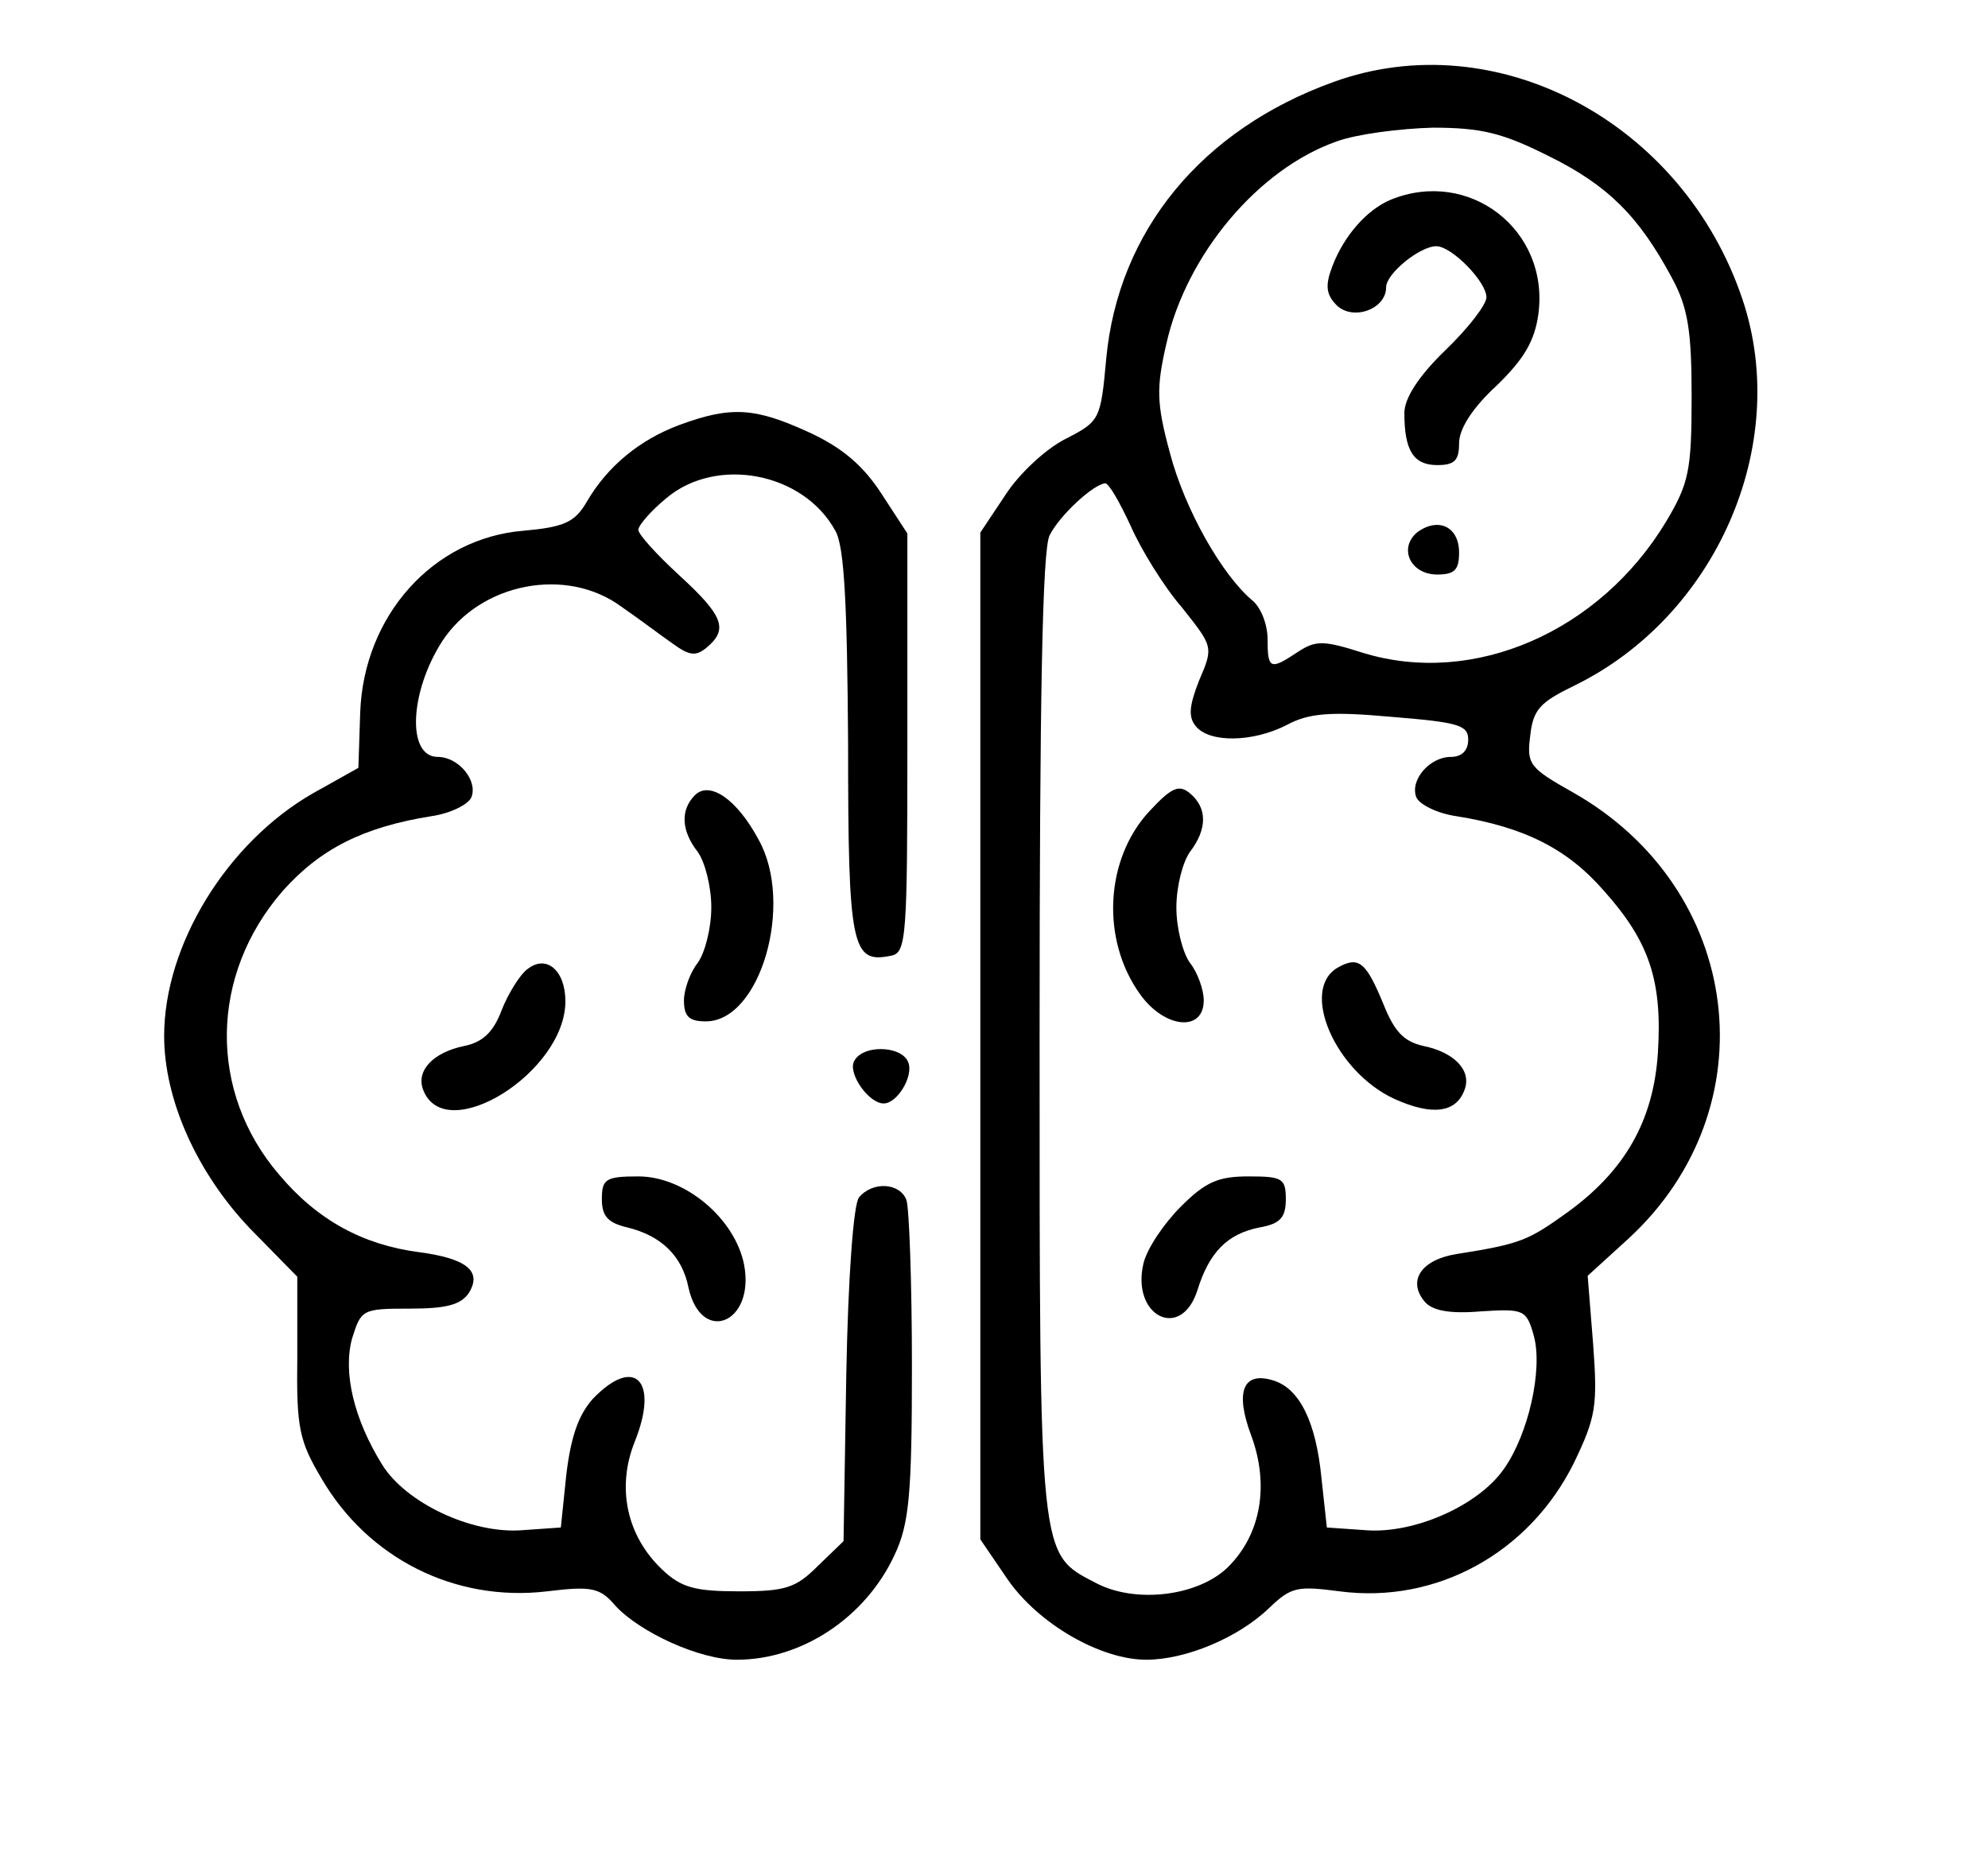
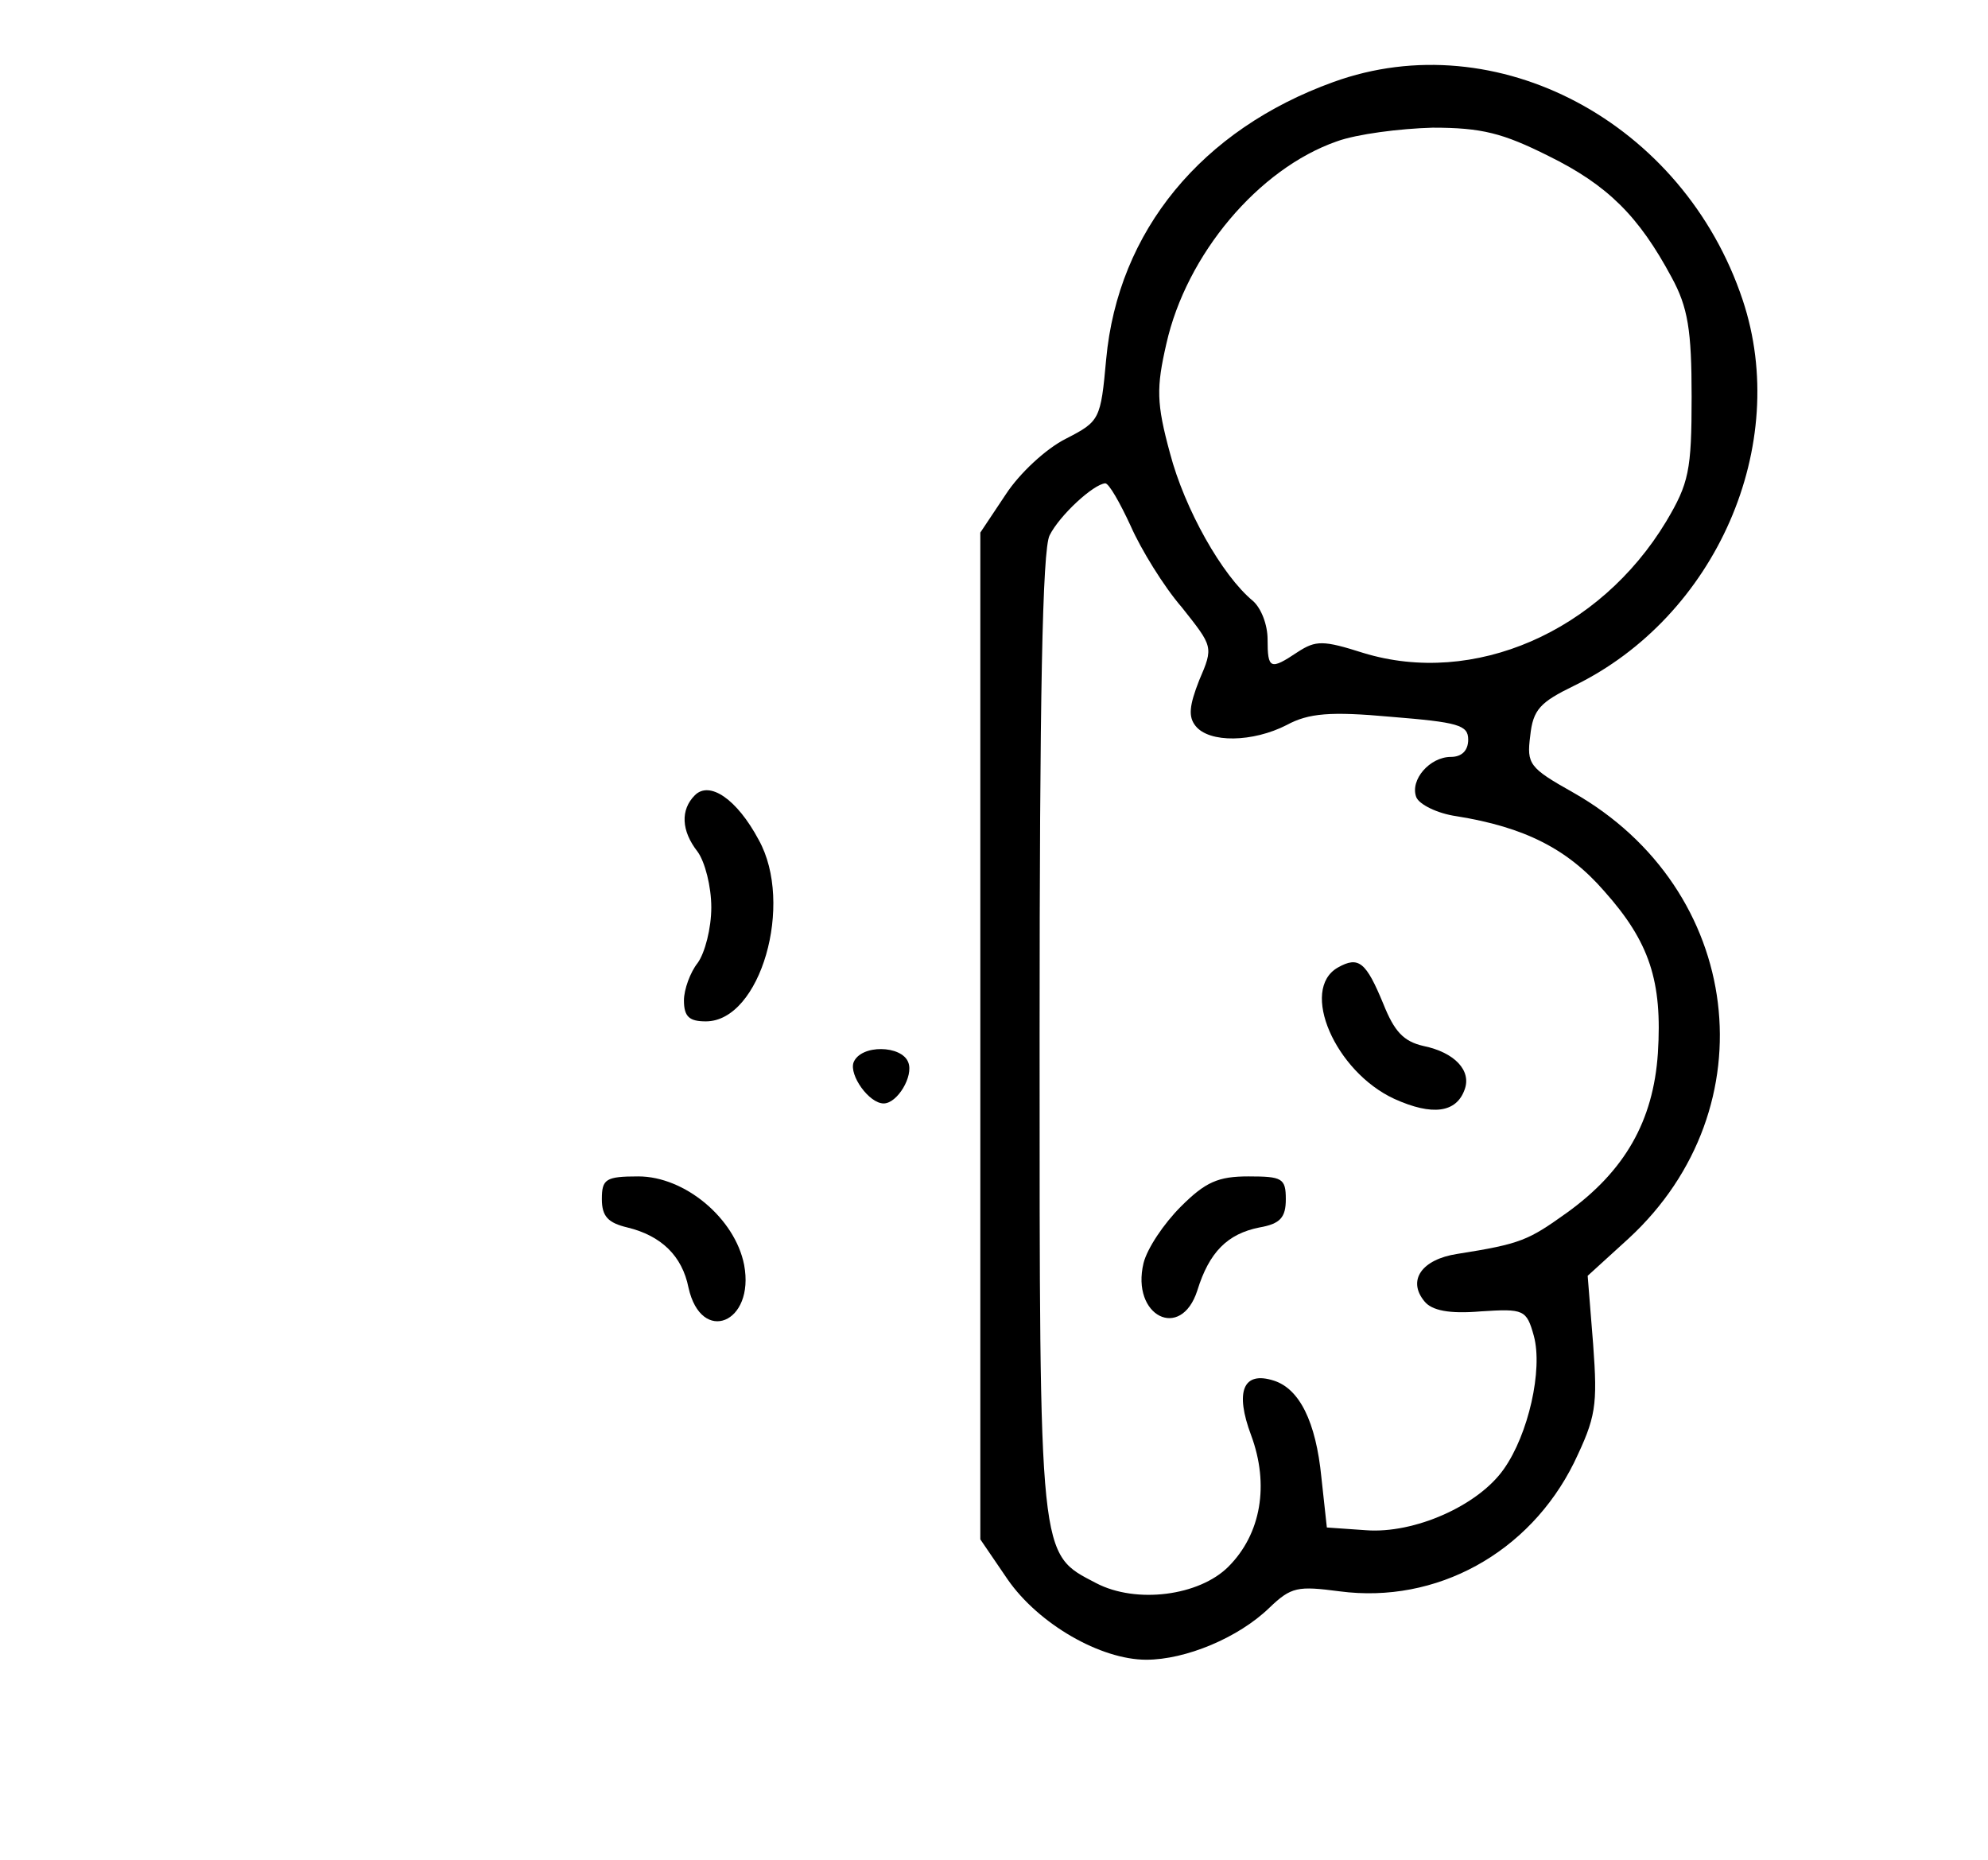
<svg xmlns="http://www.w3.org/2000/svg" version="1.0" width="218pt" height="204pt" viewBox="0 0 218 204" preserveAspectRatio="xMidYMid meet">
  <g transform="translate(0,204) scale(0.1,-0.1)" fill="#000000" stroke="none">
    <path d="M1462 1950 c-144 -52 -236 -163 -249 -304 -6 -66 -7 -68 -44 -87 -22 -11 -51 -38 -66 -61 l-28 -42 0 -552 0 -552 30 -44 c34 -49 102 -88 152 -88 43 0 101 24 135 57 24 23 31 24 77 18 106 -14 208 42 257 141 24 50 26 62 21 130 l-6 75 45 41 c155 143 126 383 -61 489 -48 27 -51 31 -47 62 3 29 11 37 48 55 156 76 238 264 185 423 -65 195 -270 304 -449 239z m236 -81 c65 -32 99 -66 135 -133 18 -33 22 -58 22 -131 0 -81 -3 -95 -28 -137 -73 -121 -211 -181 -332 -144 -44 14 -52 14 -72 1 -30 -20 -33 -19 -33 14 0 16 -7 34 -16 42 -34 28 -75 101 -91 162 -15 55 -15 72 -4 120 22 98 101 192 187 222 22 8 69 14 105 15 54 0 77 -6 127 -31z m-458 -406 c11 -25 36 -66 56 -89 34 -43 35 -43 19 -80 -11 -28 -12 -40 -4 -50 15 -19 63 -18 100 1 24 13 48 15 114 9 74 -6 85 -9 85 -25 0 -12 -7 -19 -19 -19 -23 0 -45 -25 -38 -44 3 -8 23 -18 44 -21 75 -12 122 -36 162 -82 50 -56 64 -99 59 -178 -5 -74 -36 -129 -100 -175 -42 -30 -50 -34 -120 -45 -39 -6 -55 -29 -36 -52 8 -10 27 -14 62 -11 47 3 50 2 58 -27 10 -37 -6 -108 -33 -146 -28 -40 -98 -71 -151 -67 l-43 3 -6 55 c-6 61 -24 97 -52 106 -34 11 -43 -12 -25 -60 20 -54 11 -108 -25 -144 -32 -32 -101 -41 -145 -18 -63 33 -62 21 -62 601 0 368 3 533 11 548 11 22 48 56 61 57 4 0 16 -21 28 -47z" />
-     <path d="M1525 1821 c-26 -11 -51 -39 -64 -73 -8 -21 -7 -31 5 -43 18 -17 54 -4 54 20 0 15 37 45 55 45 17 0 55 -39 55 -56 0 -8 -20 -34 -45 -58 -30 -29 -45 -53 -45 -69 0 -41 10 -57 36 -57 19 0 24 5 24 24 0 16 15 39 41 63 30 29 42 49 46 79 12 92 -76 160 -162 125z" />
-     <path d="M1555 1457 c-22 -17 -9 -47 21 -47 19 0 24 5 24 24 0 28 -22 39 -45 23z" />
-     <path d="M1260 1150 c-48 -52 -53 -140 -10 -200 27 -38 70 -42 70 -7 0 12 -7 31 -15 41 -8 11 -15 38 -15 61 0 23 7 50 15 61 19 25 19 48 0 64 -12 10 -20 7 -45 -20z" />
    <path d="M1467 979 c-42 -24 -3 -114 62 -144 42 -19 68 -15 77 10 8 21 -11 41 -45 48 -22 5 -32 16 -44 46 -19 46 -27 53 -50 40z" />
    <path d="M1295 717 c-19 -19 -37 -46 -41 -62 -14 -58 41 -86 59 -30 13 42 33 62 68 69 23 4 29 11 29 31 0 23 -4 25 -41 25 -33 0 -47 -6 -74 -33z" />
-     <path d="M745 1574 c-43 -16 -79 -45 -102 -85 -13 -22 -25 -27 -69 -31 -99 -8 -175 -93 -179 -199 l-2 -61 -50 -28 c-94 -54 -163 -166 -163 -266 0 -70 36 -150 94 -211 l52 -53 0 -88 c-1 -78 2 -92 27 -134 51 -87 146 -135 247 -123 49 6 58 4 75 -16 27 -29 92 -59 133 -59 71 0 141 46 173 115 16 34 19 66 19 207 0 91 -3 173 -6 182 -7 19 -37 21 -52 3 -6 -7 -12 -86 -14 -195 l-3 -182 -28 -27 c-24 -24 -35 -28 -86 -28 -49 0 -64 4 -85 24 -39 37 -50 90 -30 140 27 67 0 95 -46 47 -16 -18 -24 -42 -29 -83 l-6 -58 -43 -3 c-55 -4 -127 30 -153 72 -31 50 -43 101 -33 138 10 32 11 33 63 33 40 0 56 4 65 17 15 24 -2 38 -55 45 -61 8 -111 35 -153 85 -78 91 -76 219 4 311 41 46 88 70 163 82 21 3 41 13 44 21 7 18 -14 44 -37 44 -34 0 -31 71 5 127 42 64 136 82 196 38 19 -13 44 -32 57 -41 18 -13 25 -14 37 -4 24 20 18 35 -30 79 -25 23 -45 45 -45 50 0 5 14 21 31 35 55 46 150 28 185 -36 10 -17 13 -82 14 -234 0 -223 4 -241 47 -232 17 3 18 20 18 233 l0 230 -28 43 c-20 31 -43 51 -80 68 -59 27 -85 29 -142 8z" />
    <path d="M762 1168 c-16 -16 -15 -39 3 -62 8 -11 15 -38 15 -61 0 -23 -7 -50 -15 -61 -8 -10 -15 -29 -15 -41 0 -18 6 -23 24 -23 60 0 97 129 58 199 -24 45 -54 65 -70 49z" />
-     <path d="M578 977 c-8 -6 -21 -27 -28 -45 -9 -24 -21 -35 -41 -39 -34 -7 -53 -27 -45 -48 24 -63 156 19 156 97 0 34 -21 52 -42 35z" />
    <path d="M936 875 c-5 -14 17 -45 33 -45 15 0 33 30 27 45 -7 19 -52 20 -60 0z" />
    <path d="M660 725 c0 -19 7 -26 28 -31 37 -9 60 -31 67 -66 14 -63 73 -39 61 25 -10 51 -65 97 -116 97 -36 0 -40 -3 -40 -25z" />
  </g>
</svg>